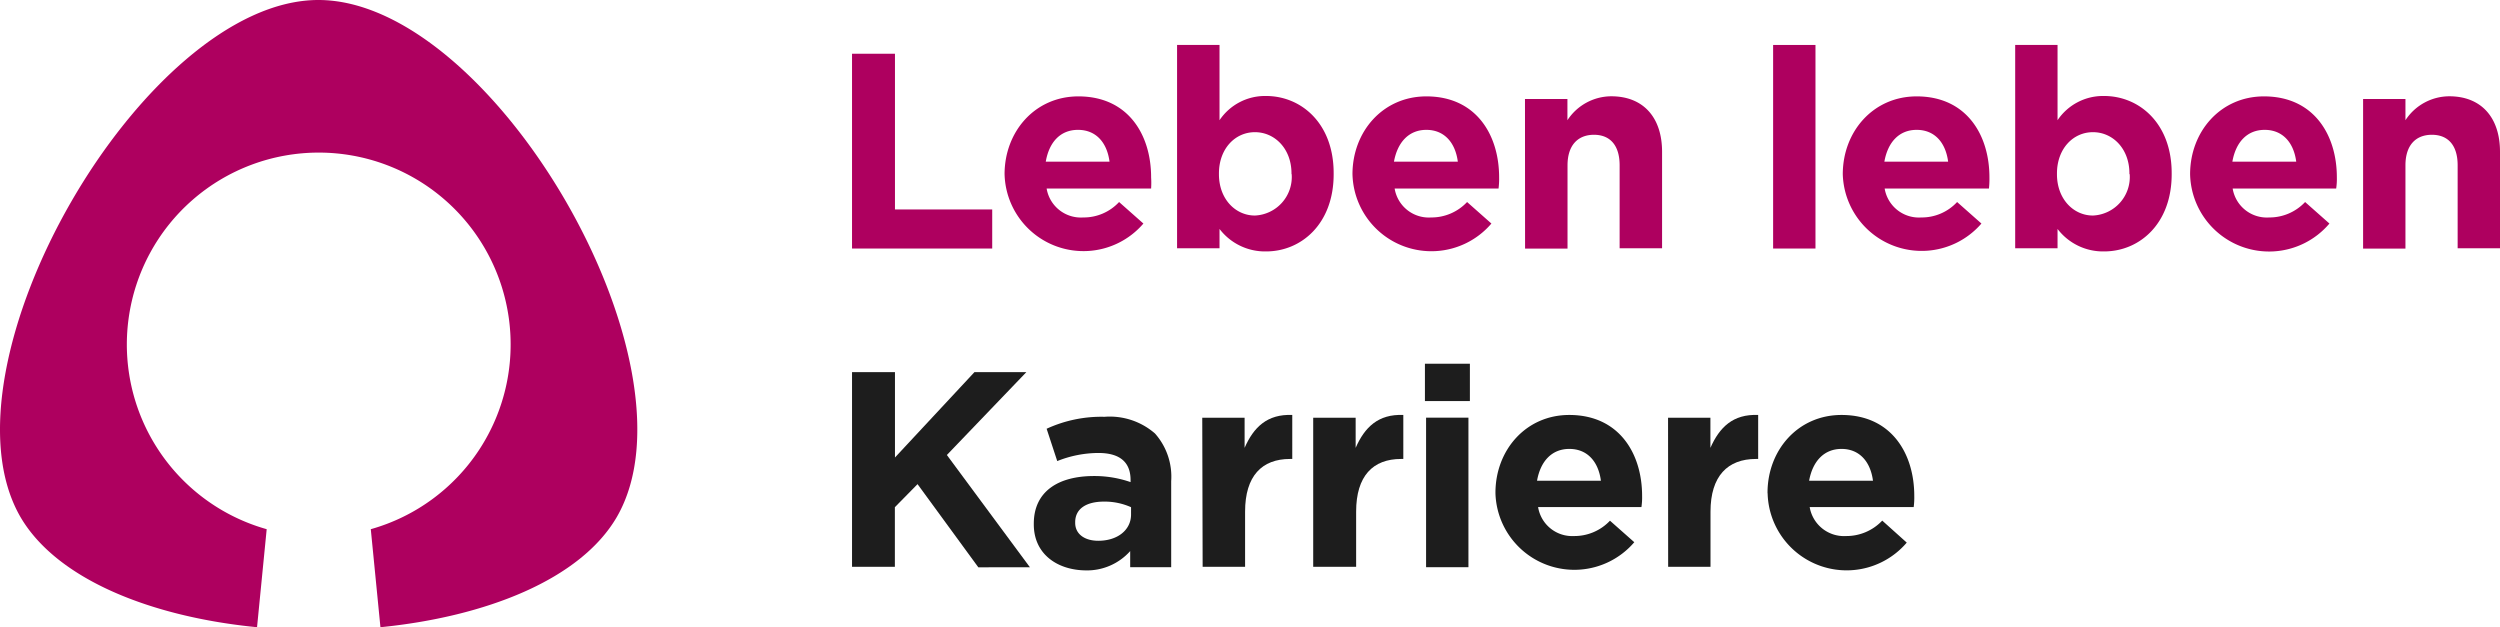
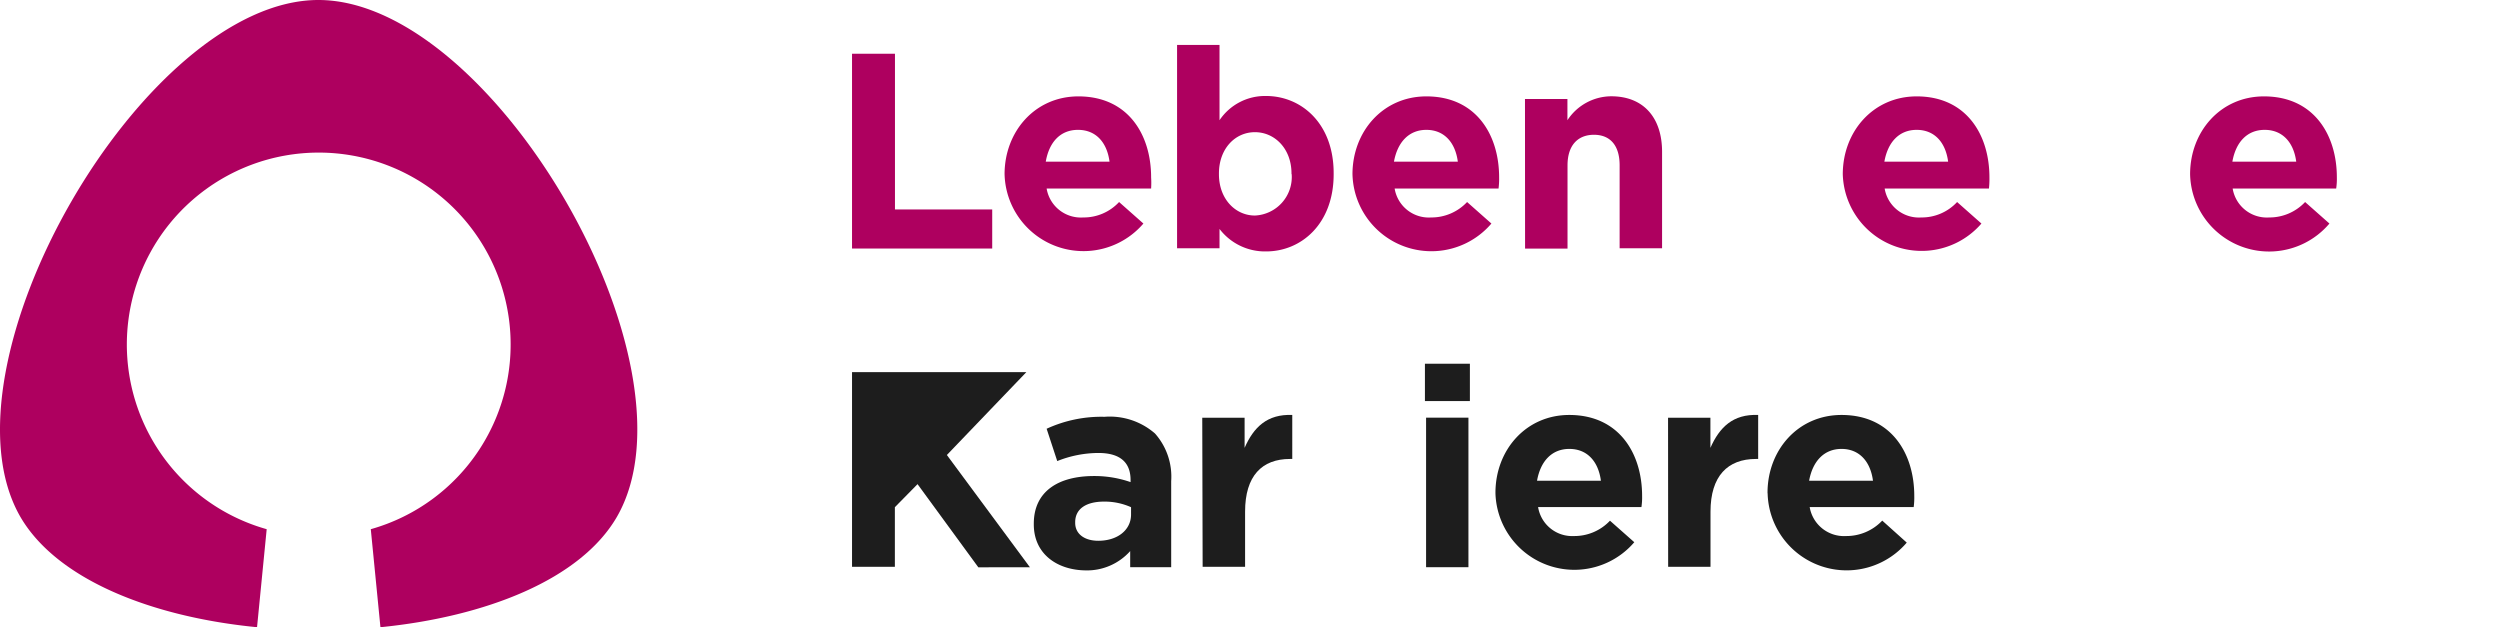
<svg xmlns="http://www.w3.org/2000/svg" width="259.122" height="65.01" viewBox="0 0 259.122 65.01">
  <g id="logo_2_" data-name="logo (2)" transform="translate(0.002 -0.43)">
    <g id="black">
-       <path id="Pfad_337" data-name="Pfad 337" d="M88.31,39h4.45v8.85L101,39h5.38l-8.24,8.59,8.61,11.64H101.4l-6.3-8.62L92.75,53v6.18H88.31Z" fill="#1d1d1d" />
+       <path id="Pfad_337" data-name="Pfad 337" d="M88.31,39h4.45L101,39h5.38l-8.24,8.59,8.61,11.64H101.4l-6.3-8.62L92.75,53v6.18H88.31Z" fill="#1d1d1d" />
      <path id="Pfad_338" data-name="Pfad 338" d="M107.15,54.78v-.07c0-3.37,2.57-4.94,6.24-4.94a11.38,11.38,0,0,1,3.79.63v-.22c0-1.86-1.13-2.8-3.33-2.8a11.6,11.6,0,0,0-4.27.84l-1.1-3.35a13.57,13.57,0,0,1,6-1.24,7.14,7.14,0,0,1,5.23,1.73,6.74,6.74,0,0,1,1.68,4.94v8.92h-4.25V57.55a6,6,0,0,1-4.66,2C109.54,59.5,107.15,57.83,107.15,54.78Zm10.08-1V53a6.71,6.71,0,0,0-2.79-.58c-1.87,0-3,.75-3,2.14v.06c0,1.18,1,1.86,2.39,1.86,2.02,0,3.4-1.13,3.4-2.72Z" fill="#1d1d1d" />
      <path id="Pfad_339" data-name="Pfad 339" d="M124.61,43.73H129v3.12c.93-2.13,2.34-3.52,4.94-3.41V48h-.23c-2.92,0-4.66,1.76-4.66,5.46v5.72h-4.4Z" fill="#1d1d1d" />
-       <path id="Pfad_340" data-name="Pfad 340" d="M136.11,43.73h4.4v3.12c.93-2.13,2.34-3.52,4.94-3.41V48h-.23c-2.92,0-4.66,1.76-4.66,5.46v5.72h-4.45Z" fill="#1d1d1d" />
      <path id="Pfad_341" data-name="Pfad 341" d="M147.69,38.13h4.66V42h-4.66Zm.12,5.59h4.39v15.5h-4.39Z" fill="#1d1d1d" />
      <path id="Pfad_342" data-name="Pfad 342" d="M155,51.56V51.5c0-4.41,3.15-8.06,7.65-8.06,5.17,0,7.55,4,7.55,8.39a6.681,6.681,0,0,1-.07,1.16H159.42a3.58,3.58,0,0,0,3.72,3,5.06,5.06,0,0,0,3.73-1.59l2.52,2.23A8.18,8.18,0,0,1,155,51.56Zm10.93-1.3c-.26-2-1.42-3.3-3.27-3.3s-3,1.31-3.35,3.3Z" fill="#1d1d1d" />
      <path id="Pfad_343" data-name="Pfad 343" d="M172.89,43.73h4.39v3.12c.94-2.13,2.34-3.52,4.95-3.41V48H182c-2.92,0-4.71,1.76-4.71,5.46v5.72H172.9Z" fill="#1d1d1d" />
      <path id="Pfad_344" data-name="Pfad 344" d="M183.2,51.56V51.5c0-4.41,3.15-8.06,7.67-8.06,5.17,0,7.54,4,7.54,8.39a7.779,7.779,0,0,1-.06,1.16H187.57a3.61,3.61,0,0,0,3.79,3,5.11,5.11,0,0,0,3.73-1.6l2.54,2.28a8.19,8.19,0,0,1-14.42-5.12Zm10.93-1.3c-.26-2-1.42-3.3-3.26-3.3s-3,1.31-3.36,3.3Z" fill="#1d1d1d" />
    </g>
    <g id="color">
      <path id="Pfad_345" data-name="Pfad 345" d="M88.31,6h4.45V22.14h10.08v4.05H88.31Z" fill="#ae005f" />
      <path id="Pfad_346" data-name="Pfad 346" d="M104.12,18.49h0c0-4.42,3.15-8.07,7.65-8.07,5.18,0,7.54,4,7.54,8.39a9.322,9.322,0,0,1,0,1.16H108.48a3.6,3.6,0,0,0,3.79,3,5,5,0,0,0,3.72-1.6l2.52,2.23a8.18,8.18,0,0,1-14.39-5.15ZM115,17.19c-.26-2-1.41-3.3-3.27-3.3s-3,1.31-3.34,3.3Z" fill="#ae005f" />
      <path id="Pfad_347" data-name="Pfad 347" d="M126.4,24.16v2H122V5.09h4.4v7.8a5.68,5.68,0,0,1,4.83-2.51c3.6,0,7,2.79,7,8v.11c0,5.17-3.38,8-7,8a5.93,5.93,0,0,1-4.83-2.33Zm7.46-5.69v-.06c0-2.57-1.74-4.28-3.79-4.28s-3.73,1.71-3.73,4.28v.08c0,2.57,1.71,4.28,3.73,4.28a4,4,0,0,0,3.81-4.28Z" fill="#ae005f" />
      <path id="Pfad_348" data-name="Pfad 348" d="M140.18,18.49h0c0-4.42,3.15-8.07,7.66-8.07,5.17,0,7.54,4,7.54,8.39a7.779,7.779,0,0,1-.06,1.16H144.55a3.59,3.59,0,0,0,3.78,3,5.07,5.07,0,0,0,3.73-1.6l2.52,2.23a8.18,8.18,0,0,1-14.4-5.15Zm10.92-1.3c-.26-2-1.42-3.3-3.26-3.3s-3,1.31-3.36,3.3Z" fill="#ae005f" />
      <path id="Pfad_349" data-name="Pfad 349" d="M158.06,10.69h4.4v2.2A5.46,5.46,0,0,1,167,10.41c3.33,0,5.27,2.2,5.27,5.75v10h-4.4v-8.6c0-2.08-1-3.16-2.66-3.16s-2.74,1.08-2.74,3.16V26.2h-4.4Z" fill="#ae005f" />
-       <path id="Pfad_350" data-name="Pfad 350" d="M183.78,5.09h4.39v21.1h-4.39Z" fill="#ae005f" />
      <path id="Pfad_351" data-name="Pfad 351" d="M191,18.49h0c0-4.42,3.15-8.07,7.66-8.07,5.17,0,7.54,4,7.54,8.39a9.317,9.317,0,0,1-.05,1.16H195.34a3.6,3.6,0,0,0,3.79,3,5,5,0,0,0,3.72-1.6l2.52,2.23A8.18,8.18,0,0,1,191,18.49Zm10.92-1.3c-.26-2-1.41-3.3-3.26-3.3s-3,1.31-3.35,3.3Z" fill="#ae005f" />
-       <path id="Pfad_352" data-name="Pfad 352" d="M213.26,24.16v2h-4.39V5.09h4.39v7.8a5.68,5.68,0,0,1,4.83-2.51c3.6,0,7,2.79,7,8v.11c0,5.17-3.37,8-7,8a5.93,5.93,0,0,1-4.83-2.33Zm7.45-5.69v-.06c0-2.57-1.73-4.28-3.78-4.28s-3.73,1.71-3.73,4.28v.08c0,2.57,1.71,4.28,3.73,4.28a4,4,0,0,0,3.81-4.28Z" fill="#ae005f" />
      <path id="Pfad_353" data-name="Pfad 353" d="M227,18.49h0c0-4.42,3.15-8.07,7.66-8.07,5.17,0,7.55,4,7.55,8.39a6.681,6.681,0,0,1-.07,1.16H231.41a3.59,3.59,0,0,0,3.78,3,5.07,5.07,0,0,0,3.73-1.6l2.52,2.23A8.19,8.19,0,0,1,227,18.49Zm11-1.3c-.26-2-1.42-3.3-3.27-3.3s-3,1.31-3.35,3.3Z" fill="#ae005f" />
-       <path id="Pfad_354" data-name="Pfad 354" d="M244.93,10.69h4.39v2.2a5.45,5.45,0,0,1,4.54-2.48c3.32,0,5.26,2.2,5.26,5.75v10h-4.39v-8.6c0-2.08-1-3.16-2.67-3.16s-2.74,1.08-2.74,3.16V26.2h-4.39Z" fill="#ae005f" />
      <path id="Pfad_355" data-name="Pfad 355" d="M33,.43C14.93.43-6.94,38.31,2.11,54c3.8,6.53,13.67,10.38,24.53,11.44l1-10.16a19.89,19.89,0,1,1,10.79,0l1,10.16C50.27,64.36,60.15,60.54,63.94,54,73,38.29,51.12.43,33,.43Z" fill="#ae005f" />
    </g>
  </g>
</svg>